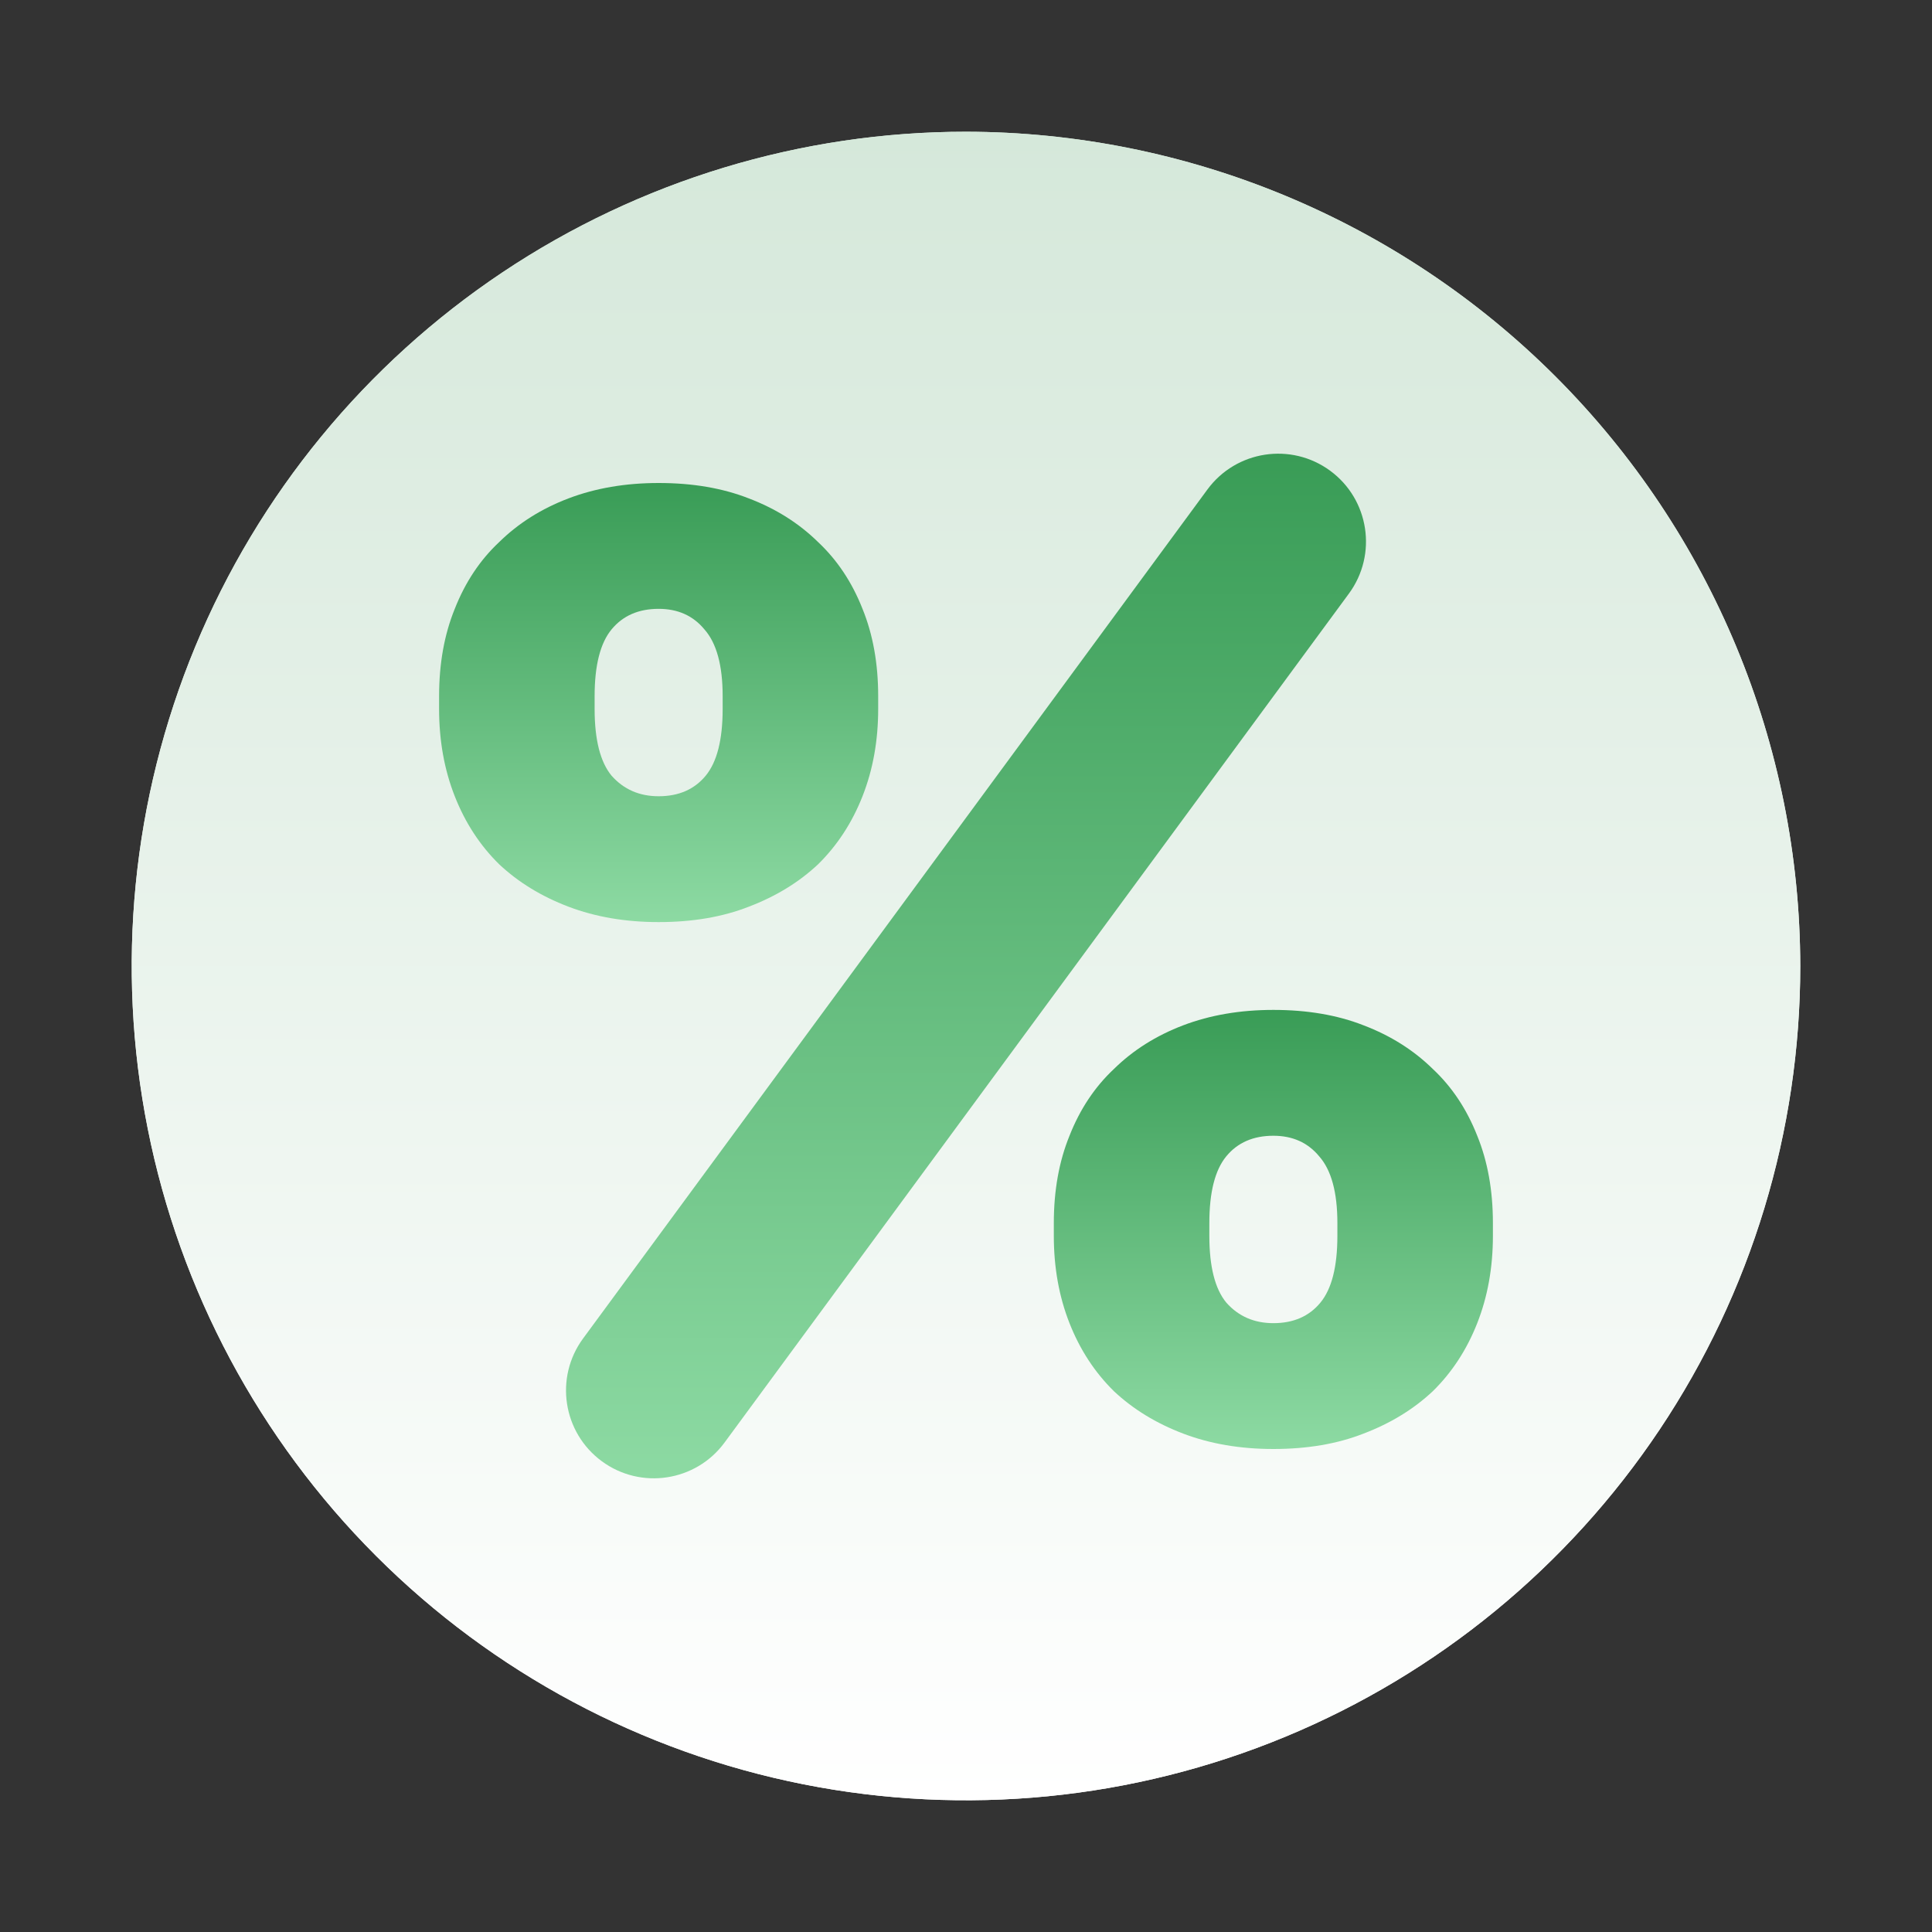
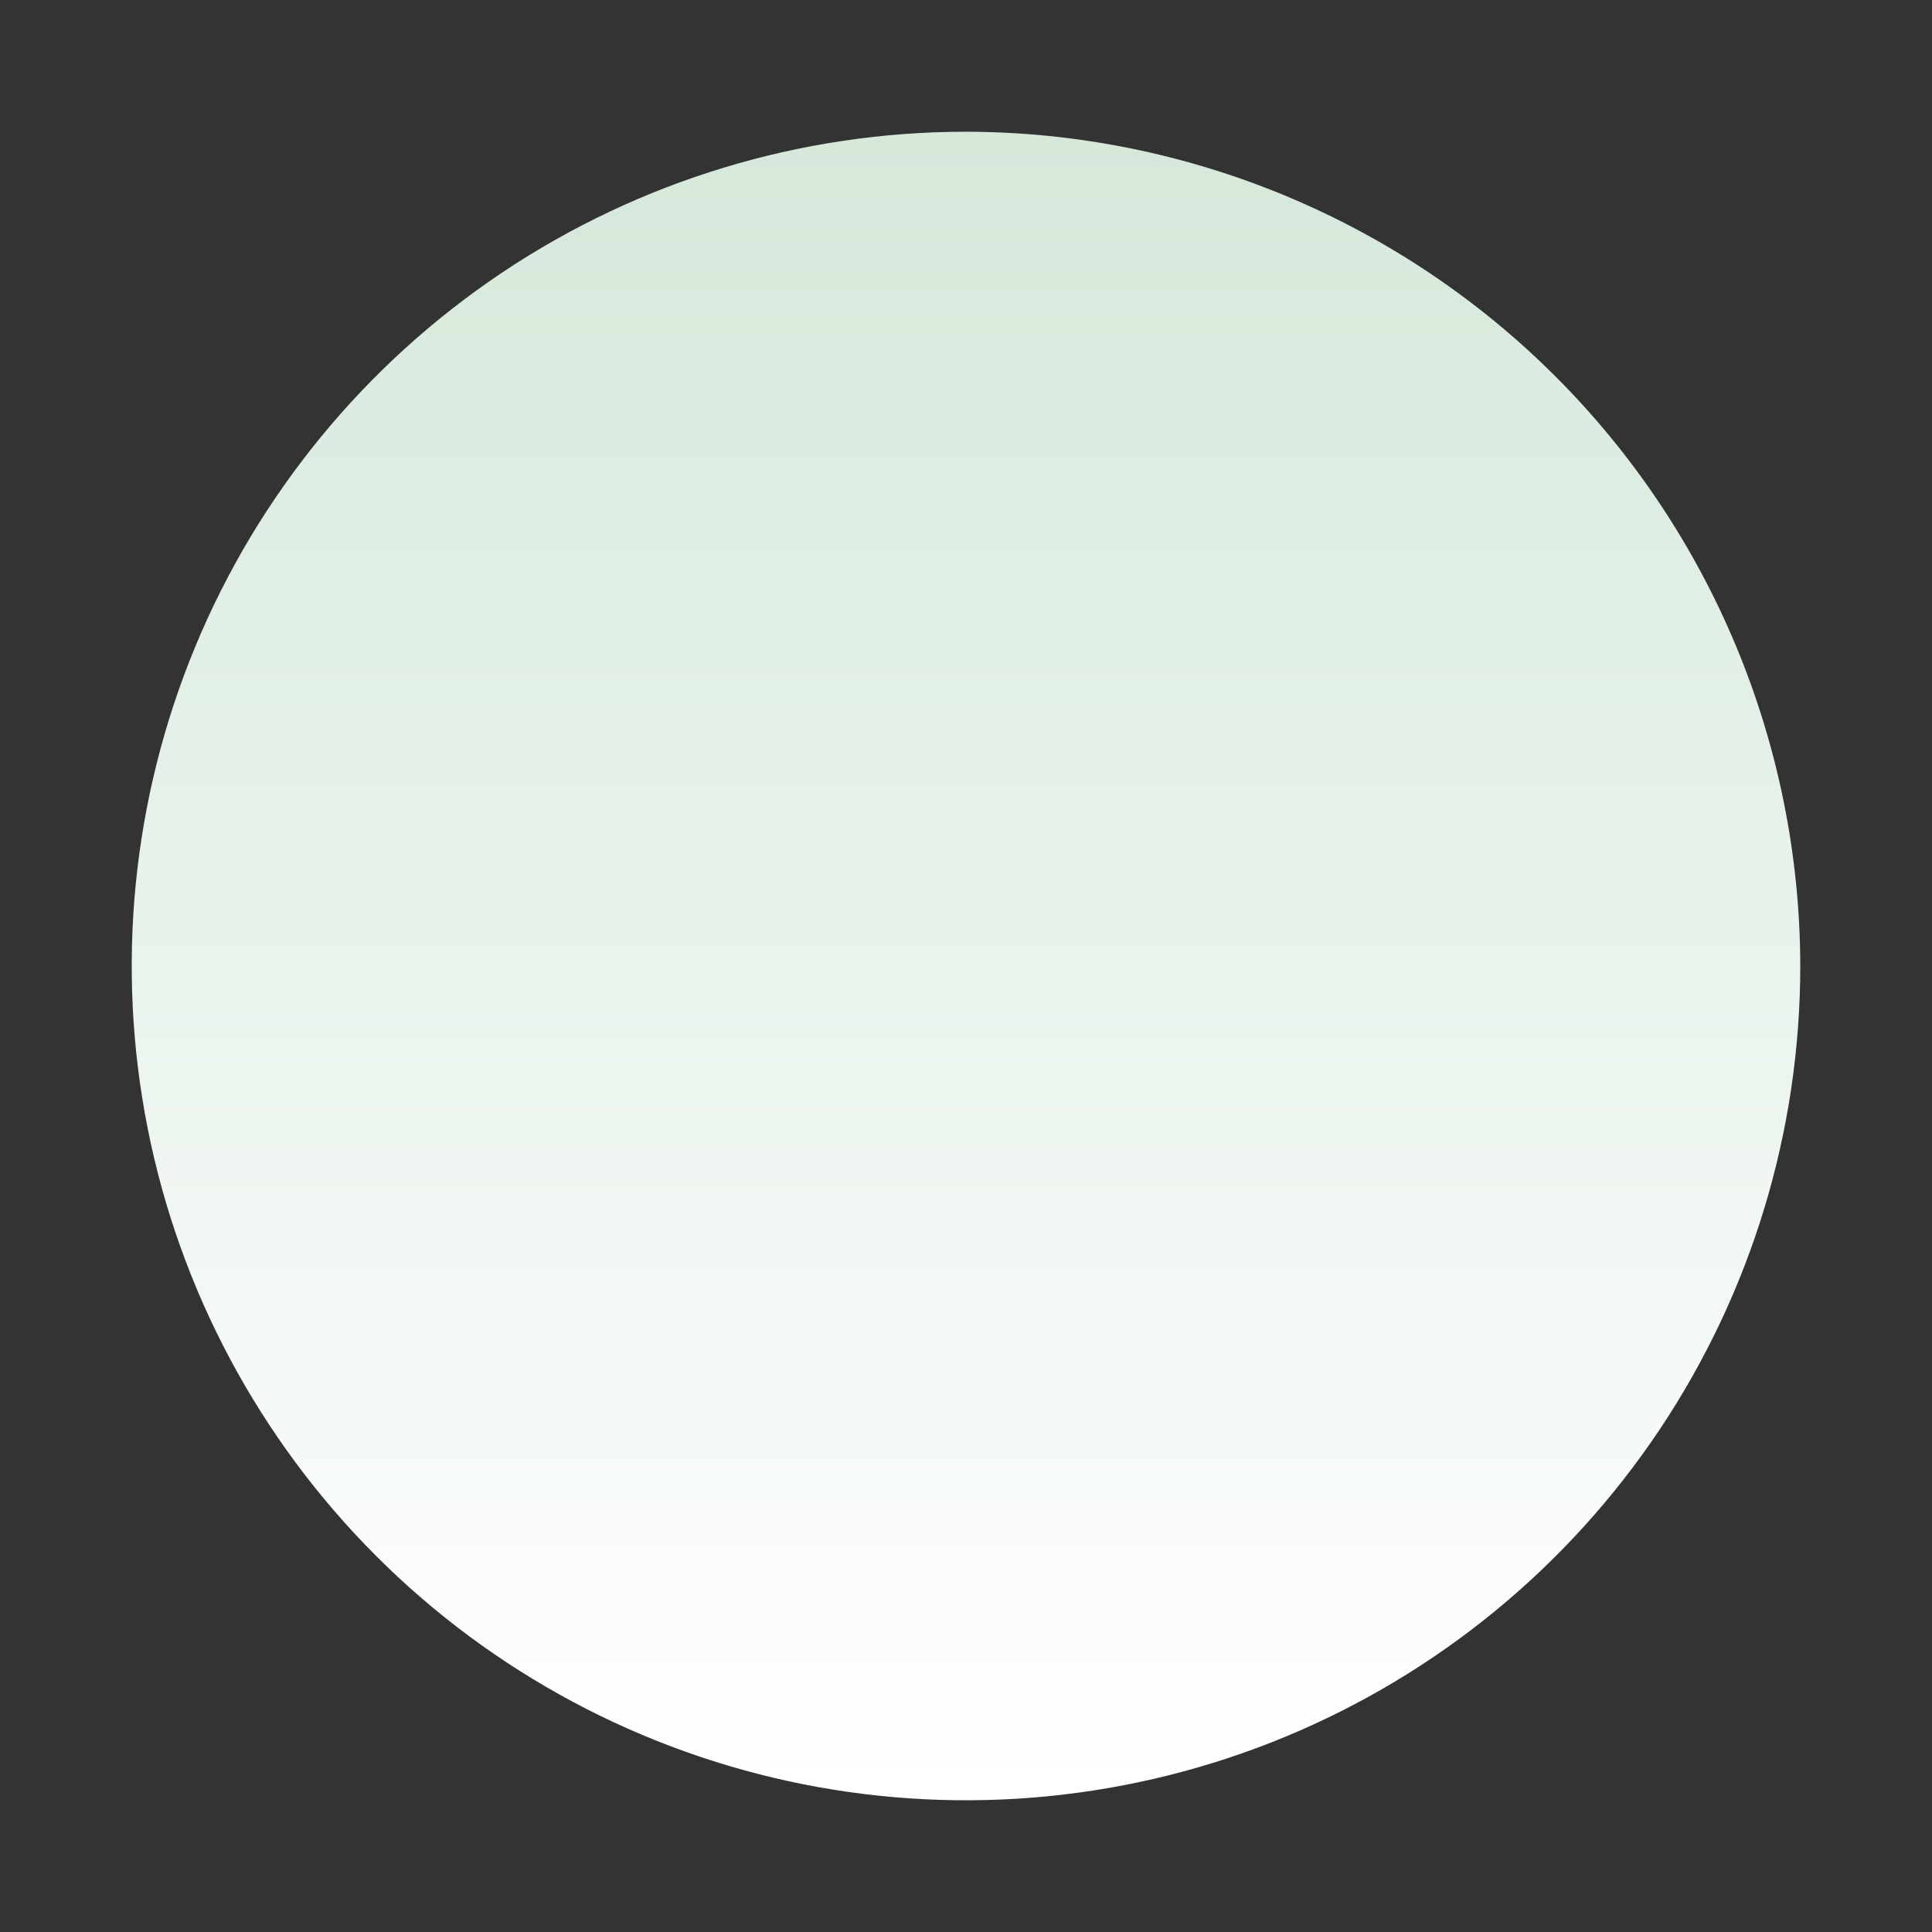
<svg xmlns="http://www.w3.org/2000/svg" width="44" height="44" viewBox="0 0 44 44" fill="none">
  <rect x="0" y="0" width="44" height="44" fill="#333333" stroke="none" />
-   <path d="M22 3C18.242 3 14.569 4.114 11.444 6.202C8.32 8.29 5.884 11.257 4.446 14.729C3.008 18.201 2.632 22.021 3.365 25.707C4.098 29.392 5.908 32.778 8.565 35.435C11.222 38.092 14.608 39.902 18.293 40.635C21.979 41.368 25.799 40.992 29.271 39.554C32.743 38.116 35.71 35.68 37.798 32.556C39.886 29.431 41 25.758 41 22C40.992 16.963 38.987 12.136 35.426 8.574C31.864 5.013 27.037 3.008 22 3Z" fill="url(#paint0_linear_1978_2336)" />
  <path d="M22 3C18.242 3 14.569 4.114 11.444 6.202C8.32 8.29 5.884 11.257 4.446 14.729C3.008 18.201 2.632 22.021 3.365 25.707C4.098 29.392 5.908 32.778 8.565 35.435C11.222 38.092 14.608 39.902 18.293 40.635C21.979 41.368 25.799 40.992 29.271 39.554C32.743 38.116 35.71 35.68 37.798 32.556C39.886 29.431 41 25.758 41 22C40.992 16.963 38.987 12.136 35.426 8.574C31.864 5.013 27.037 3.008 22 3Z" fill="url(#paint1_linear_1978_2336)" />
-   <path d="M16.502 32.852C15.848 33.742 14.596 33.933 13.706 33.279C12.816 32.624 12.625 31.372 13.28 30.482L27.498 11.148C28.153 10.258 29.404 10.067 30.294 10.721C31.184 11.376 31.375 12.628 30.721 13.518L16.502 32.852Z" fill="url(#paint2_linear_1978_2336)" />
-   <path d="M15 21C14.246 21 13.562 20.883 12.946 20.649C12.331 20.415 11.806 20.094 11.369 19.684C10.932 19.255 10.595 18.739 10.357 18.134C10.119 17.53 10 16.867 10 16.146V15.854C10 15.113 10.119 14.45 10.357 13.866C10.595 13.261 10.932 12.754 11.369 12.345C11.806 11.916 12.331 11.585 12.946 11.351C13.562 11.117 14.246 11 15 11C15.774 11 16.458 11.117 17.054 11.351C17.669 11.585 18.194 11.916 18.631 12.345C19.067 12.754 19.405 13.261 19.643 13.866C19.881 14.45 20 15.113 20 15.854V16.146C20 16.867 19.881 17.53 19.643 18.134C19.405 18.739 19.067 19.255 18.631 19.684C18.194 20.094 17.669 20.415 17.054 20.649C16.458 20.883 15.774 21 15 21ZM15 18.134C15.456 18.134 15.813 17.979 16.071 17.667C16.329 17.355 16.458 16.848 16.458 16.146V15.854C16.458 15.152 16.319 14.645 16.042 14.333C15.784 14.021 15.437 13.866 15 13.866C14.544 13.866 14.187 14.021 13.929 14.333C13.671 14.645 13.542 15.152 13.542 15.854V16.146C13.542 16.848 13.671 17.355 13.929 17.667C14.206 17.979 14.563 18.134 15 18.134Z" fill="url(#paint3_linear_1978_2336)" />
-   <path d="M29 33C28.246 33 27.561 32.883 26.946 32.649C26.331 32.415 25.806 32.094 25.369 31.684C24.933 31.255 24.595 30.739 24.357 30.134C24.119 29.53 24 28.867 24 28.146V27.854C24 27.113 24.119 26.45 24.357 25.866C24.595 25.261 24.933 24.754 25.369 24.345C25.806 23.916 26.331 23.585 26.946 23.351C27.561 23.117 28.246 23 29 23C29.774 23 30.458 23.117 31.054 23.351C31.669 23.585 32.194 23.916 32.631 24.345C33.068 24.754 33.405 25.261 33.643 25.866C33.881 26.45 34 27.113 34 27.854V28.146C34 28.867 33.881 29.53 33.643 30.134C33.405 30.739 33.068 31.255 32.631 31.684C32.194 32.094 31.669 32.415 31.054 32.649C30.458 32.883 29.774 33 29 33ZM29 30.134C29.456 30.134 29.814 29.979 30.071 29.667C30.329 29.355 30.458 28.848 30.458 28.146V27.854C30.458 27.152 30.319 26.645 30.042 26.333C29.784 26.021 29.436 25.866 29 25.866C28.544 25.866 28.186 26.021 27.929 26.333C27.671 26.645 27.542 27.152 27.542 27.854V28.146C27.542 28.848 27.671 29.355 27.929 29.667C28.206 29.979 28.564 30.134 29 30.134Z" fill="url(#paint4_linear_1978_2336)" />
  <defs>
    <linearGradient id="paint0_linear_1978_2336" x1="22" y1="3" x2="22" y2="41" gradientUnits="userSpaceOnUse">
      <stop stop-color="#D5E8DA" />
      <stop offset="1" stop-color="white" />
    </linearGradient>
    <linearGradient id="paint1_linear_1978_2336" x1="22" y1="3" x2="22" y2="41" gradientUnits="userSpaceOnUse">
      <stop stop-color="#D5E8DA" />
      <stop offset="1" stop-color="white" />
    </linearGradient>
    <linearGradient id="paint2_linear_1978_2336" x1="22" y1="10.332" x2="22" y2="33.667" gradientUnits="userSpaceOnUse">
      <stop stop-color="#399C56" />
      <stop offset="1" stop-color="#8DDAA3" />
    </linearGradient>
    <linearGradient id="paint3_linear_1978_2336" x1="15" y1="11" x2="15" y2="21" gradientUnits="userSpaceOnUse">
      <stop stop-color="#399C56" />
      <stop offset="1" stop-color="#8DDAA3" />
    </linearGradient>
    <linearGradient id="paint4_linear_1978_2336" x1="29" y1="23" x2="29" y2="33" gradientUnits="userSpaceOnUse">
      <stop stop-color="#399C56" />
      <stop offset="1" stop-color="#8DDAA3" />
    </linearGradient>
  </defs>
</svg>